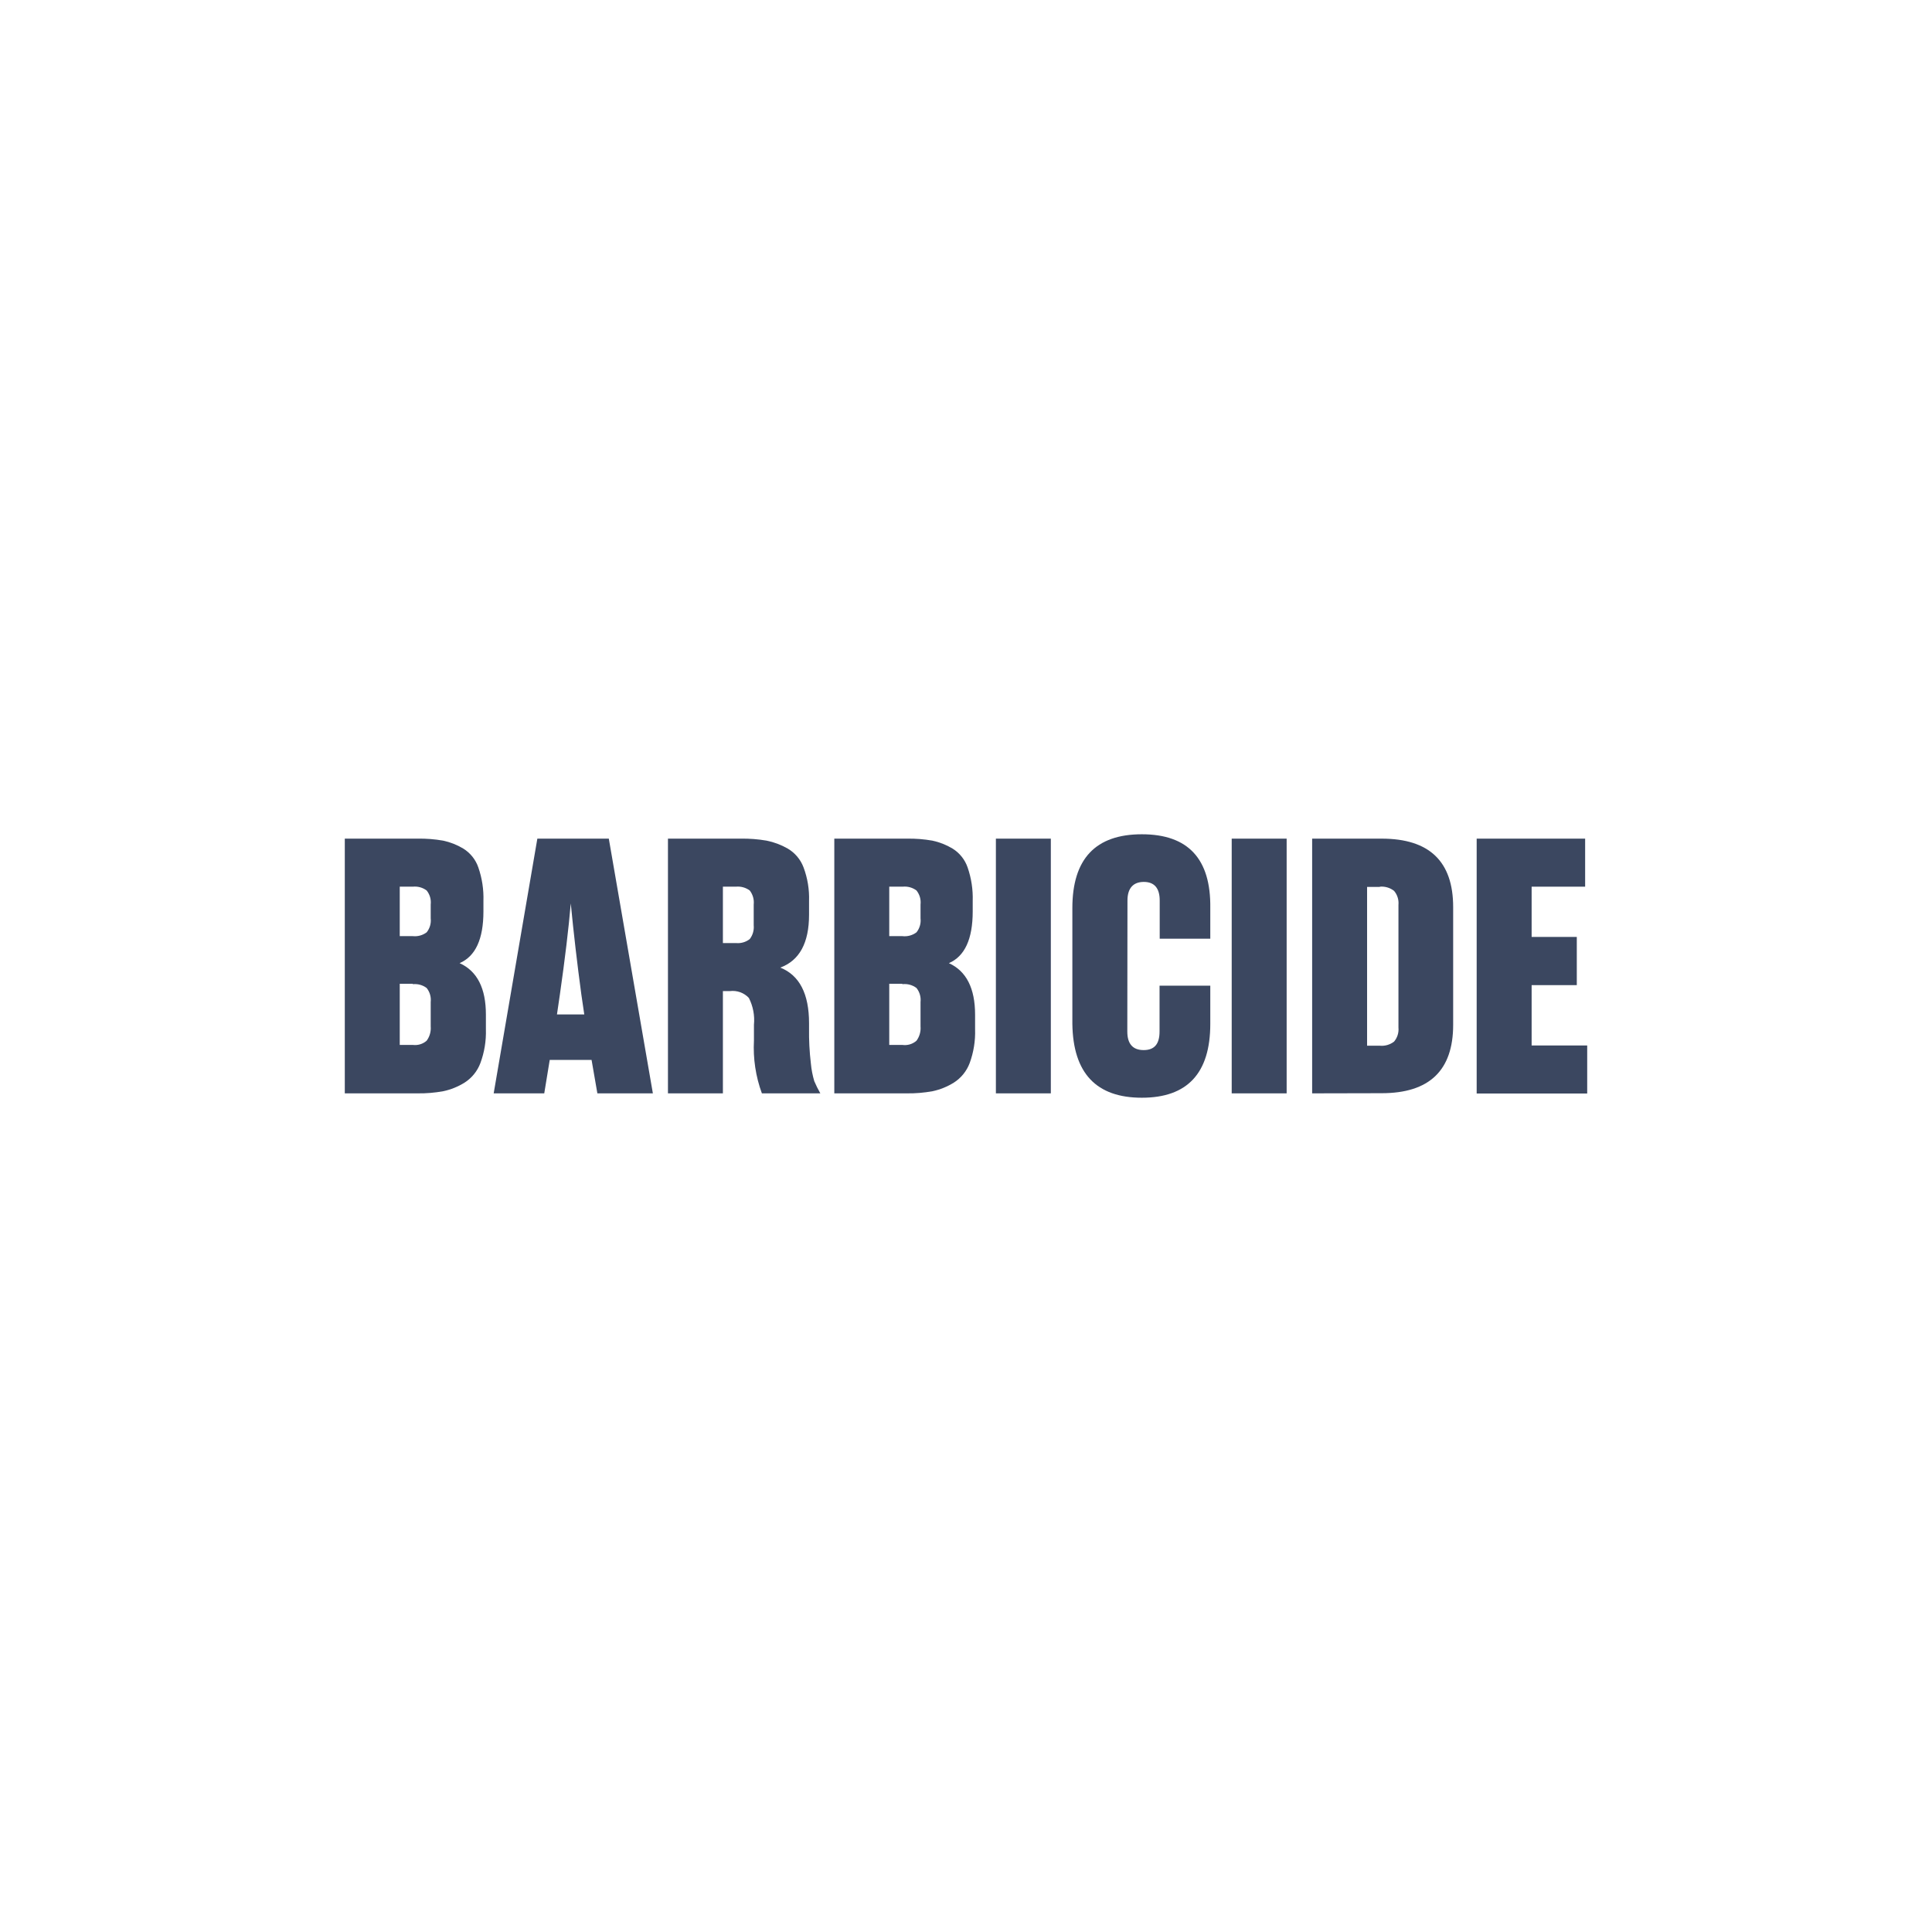
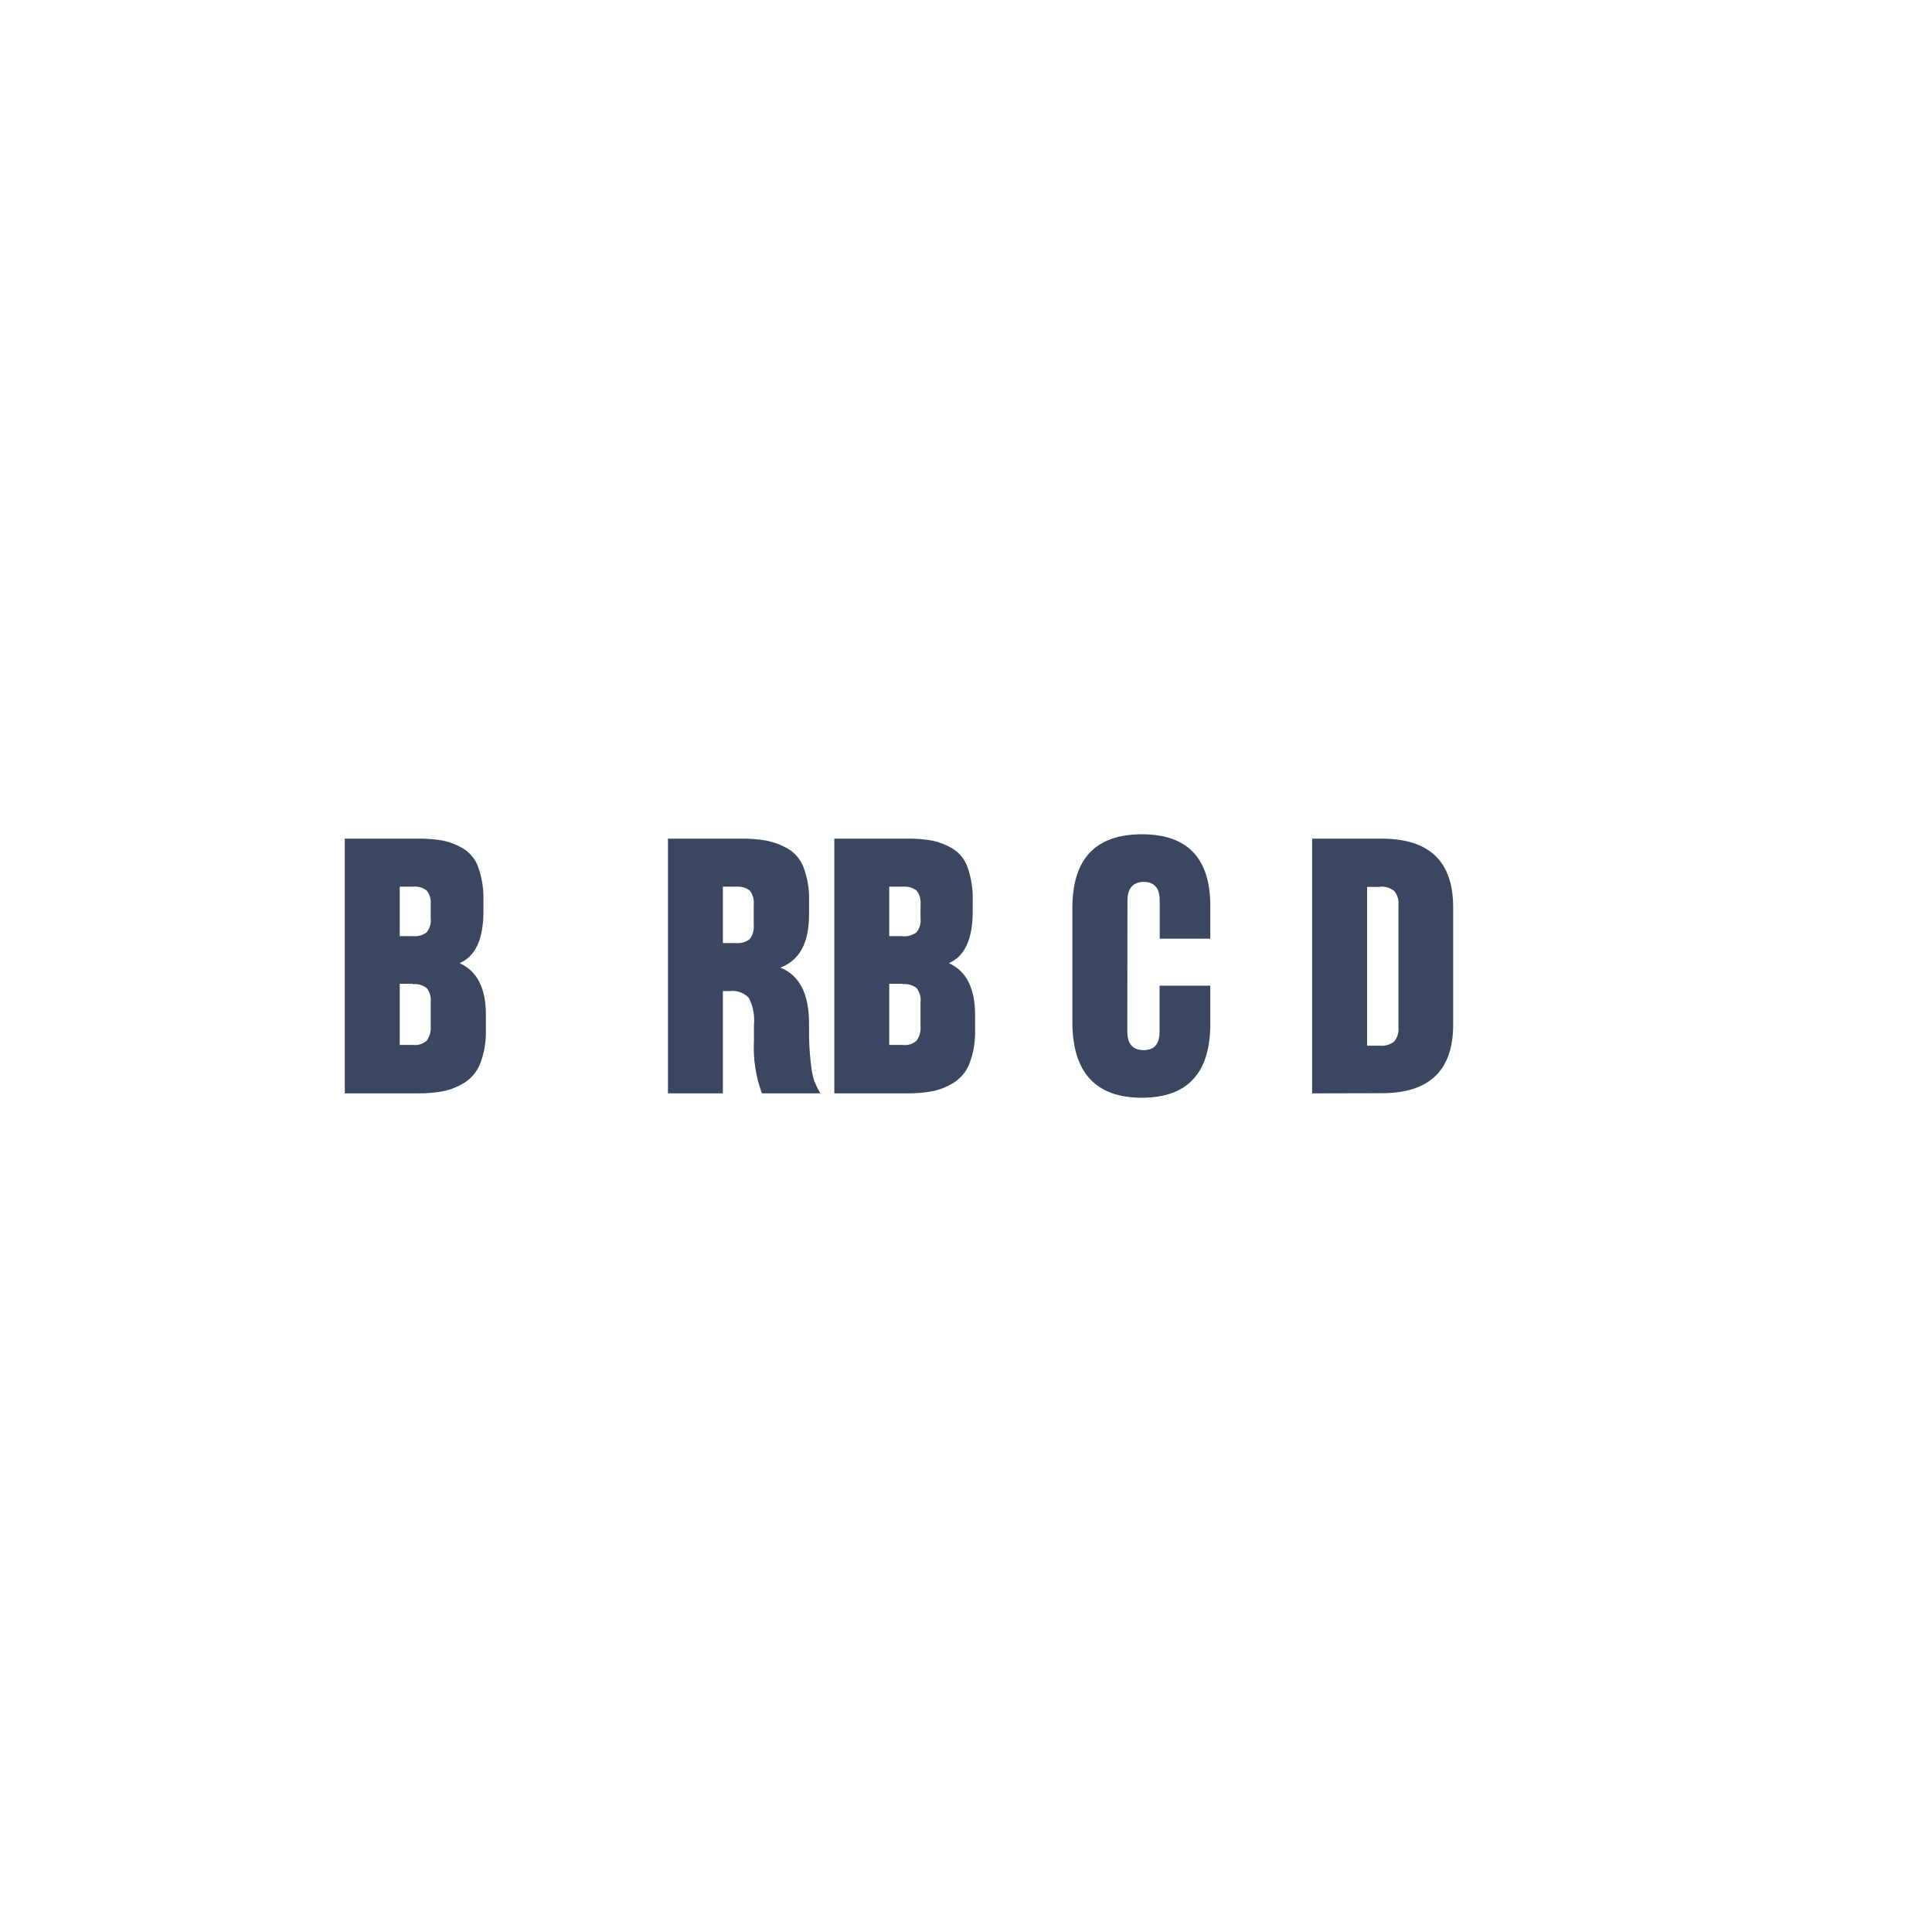
<svg xmlns="http://www.w3.org/2000/svg" width="176" height="176" viewBox="0 0 176 176" fill="none">
-   <rect width="176" height="176" fill="white" />
  <path d="M31.41 76.398H38.043C38.821 76.384 39.598 76.445 40.365 76.579C41.013 76.716 41.634 76.96 42.202 77.302C42.845 77.7 43.331 78.308 43.576 79.023C43.916 80.004 44.073 81.039 44.039 82.076V83.031C44.039 85.548 43.316 87.117 41.869 87.74C43.47 88.463 44.268 90.03 44.264 92.441V93.772C44.296 94.817 44.127 95.858 43.764 96.839C43.489 97.576 42.981 98.203 42.318 98.626C41.722 98.997 41.066 99.262 40.379 99.407C39.609 99.547 38.826 99.613 38.043 99.602H31.41V76.398ZM36.416 85.28H37.609C38.057 85.327 38.507 85.203 38.867 84.933C39.01 84.755 39.115 84.552 39.179 84.333C39.242 84.115 39.262 83.886 39.236 83.66V82.401C39.262 82.174 39.243 81.944 39.18 81.724C39.116 81.505 39.01 81.3 38.867 81.121C38.507 80.851 38.057 80.727 37.609 80.774H36.416V85.28ZM37.609 89.62H36.416V95.19H37.609C37.834 95.218 38.062 95.199 38.279 95.133C38.496 95.067 38.697 94.956 38.867 94.806C39.145 94.429 39.276 93.964 39.236 93.497V91.284C39.288 90.825 39.155 90.365 38.867 90.004C38.507 89.734 38.057 89.61 37.609 89.656V89.62Z" fill="#3B4760" />
-   <path d="M54.419 99.602L53.891 96.557H50.079L49.58 99.602H44.973L48.951 76.398H55.461L59.475 99.602H54.419ZM51.005 90.589L50.738 92.412H53.226L52.958 90.589C52.577 87.763 52.257 85 51.996 82.3C51.803 84.557 51.473 87.32 51.005 90.589Z" fill="#3B4760" />
  <path d="M66.491 90.286H65.854V99.602H60.849V76.398H67.482C68.269 76.385 69.056 76.446 69.832 76.579C70.508 76.715 71.158 76.959 71.757 77.302C72.423 77.692 72.934 78.3 73.203 79.023C73.568 79.999 73.737 81.036 73.702 82.076V83.335C73.702 85.895 72.829 87.499 71.084 88.145C72.829 88.844 73.702 90.532 73.702 93.208V93.671C73.686 94.746 73.742 95.822 73.869 96.89C73.919 97.434 74.024 97.972 74.18 98.496C74.342 98.875 74.525 99.244 74.729 99.602H69.406C68.842 98.067 68.596 96.433 68.682 94.799V93.36C68.765 92.515 68.604 91.664 68.219 90.908C68.001 90.675 67.731 90.497 67.43 90.389C67.129 90.281 66.808 90.245 66.491 90.286ZM65.854 85.91H67.048C67.496 85.954 67.944 85.824 68.299 85.548C68.575 85.19 68.704 84.74 68.661 84.289V82.401C68.711 81.944 68.581 81.485 68.299 81.121C67.935 80.853 67.484 80.729 67.033 80.774H65.854V85.91Z" fill="#3B4760" />
  <path d="M76.003 76.398H82.636C83.407 76.386 84.177 76.446 84.936 76.579C85.585 76.716 86.205 76.96 86.773 77.302C87.416 77.7 87.902 78.308 88.148 79.023C88.487 80.004 88.644 81.039 88.611 82.076V83.031C88.611 85.548 87.887 87.117 86.441 87.74C88.032 88.463 88.828 90.03 88.828 92.441V93.772C88.862 94.816 88.695 95.858 88.336 96.839C88.061 97.576 87.553 98.203 86.889 98.626C86.294 98.997 85.638 99.262 84.951 99.407C84.18 99.547 83.398 99.613 82.614 99.602H76.003V76.398ZM81.008 85.28H82.202C82.66 85.334 83.121 85.21 83.49 84.933C83.632 84.755 83.737 84.552 83.801 84.333C83.864 84.115 83.884 83.886 83.858 83.66V82.401C83.884 82.174 83.865 81.944 83.802 81.724C83.738 81.505 83.632 81.3 83.49 81.121C83.129 80.851 82.679 80.727 82.231 80.774H81.008V85.28ZM82.202 89.62H81.008V95.19H82.202C82.432 95.223 82.665 95.205 82.888 95.139C83.11 95.073 83.315 94.96 83.49 94.806C83.767 94.429 83.898 93.964 83.858 93.497V91.284C83.91 90.825 83.777 90.365 83.49 90.004C83.121 89.727 82.66 89.602 82.202 89.656V89.62Z" fill="#3B4760" />
-   <path d="M90.723 99.602V76.398H95.728V99.602H90.723Z" fill="#3B4760" />
  <path d="M102.695 93.968C102.695 95.096 103.194 95.66 104.185 95.66C105.176 95.66 105.632 95.096 105.632 93.968V89.794H110.254V93.273C110.254 97.758 108.175 100 104.019 100C99.862 100 97.752 97.758 97.689 93.273V82.727C97.689 78.242 99.799 76 104.019 76C108.238 76 110.316 78.242 110.254 82.727V85.512H105.646V82.032C105.646 80.904 105.154 80.34 104.199 80.34C103.245 80.34 102.709 80.904 102.709 82.032L102.695 93.968Z" fill="#3B4760" />
-   <path d="M112.205 99.602V76.398H117.21V99.602H112.205Z" fill="#3B4760" />
  <path d="M119.533 99.602V76.398H125.869C130.209 76.398 132.379 78.476 132.379 82.633V93.36C132.379 97.511 130.209 99.588 125.869 99.588L119.533 99.602ZM125.703 80.795H124.538V95.262H125.703C126.166 95.305 126.629 95.17 126.997 94.886C127.145 94.71 127.257 94.505 127.325 94.286C127.393 94.066 127.417 93.835 127.395 93.606V82.43C127.417 82.202 127.392 81.972 127.324 81.754C127.256 81.535 127.145 81.332 126.997 81.157C126.63 80.87 126.167 80.733 125.703 80.774V80.795Z" fill="#3B4760" />
-   <path d="M139.527 89.743V95.24H144.59V99.616H134.521V76.398H144.402V80.774H139.527V85.352H143.642V89.743H139.527Z" fill="#3B4760" />
</svg>